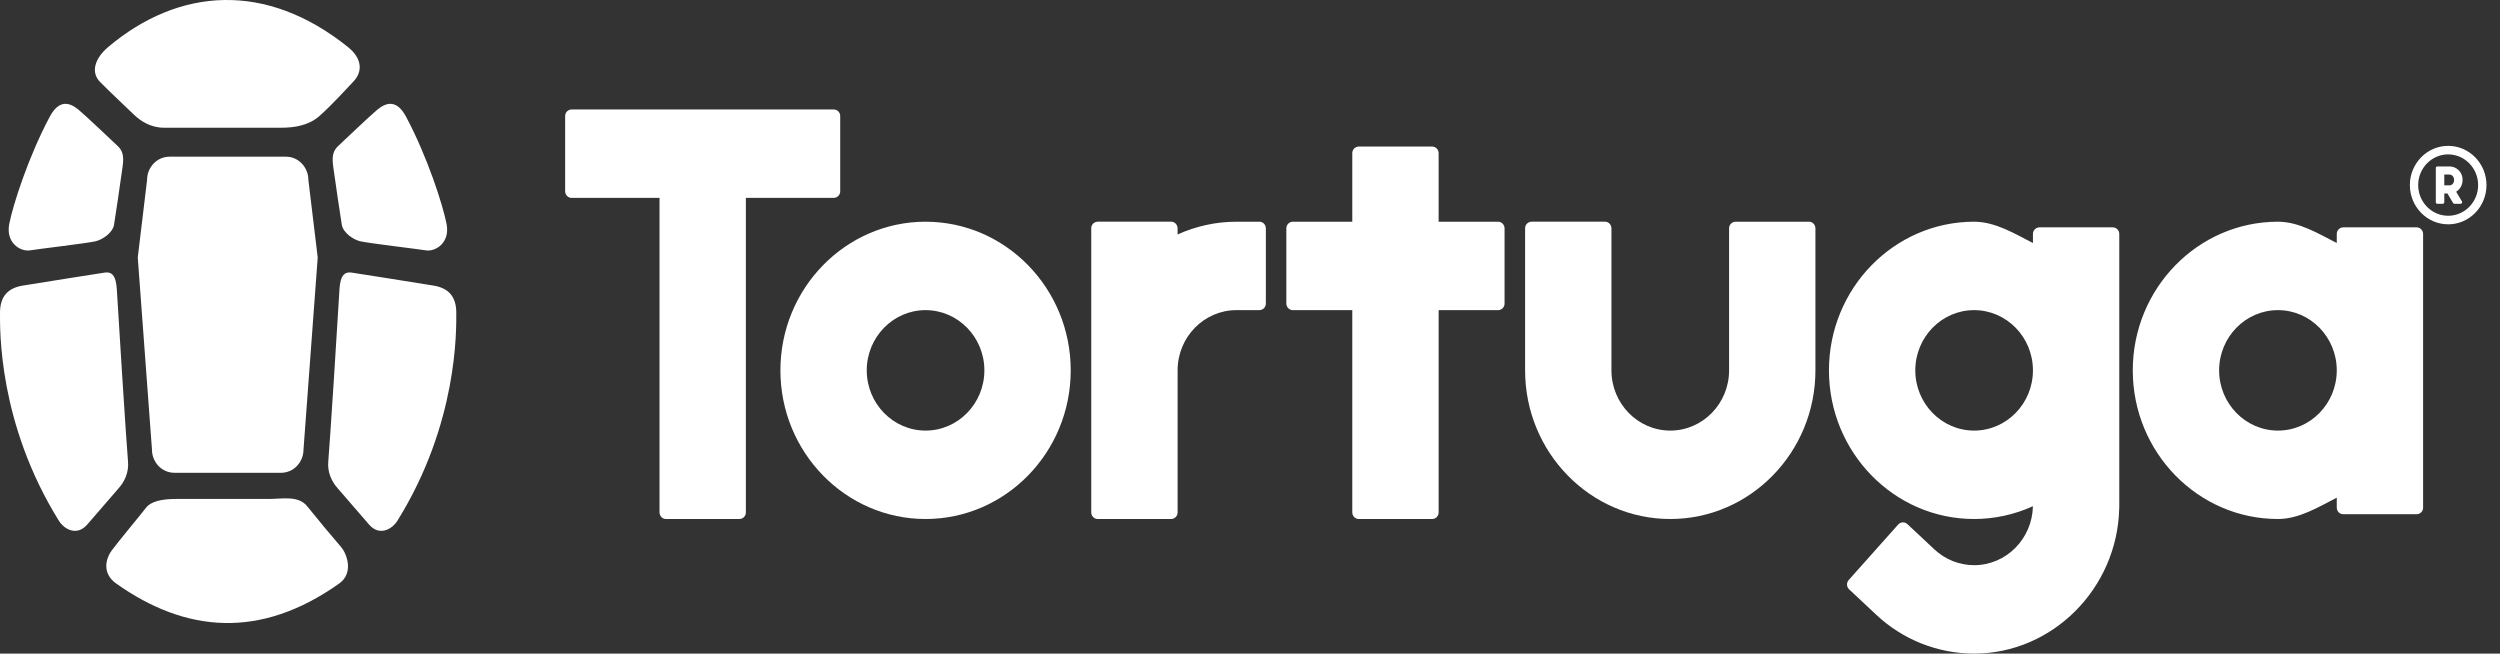
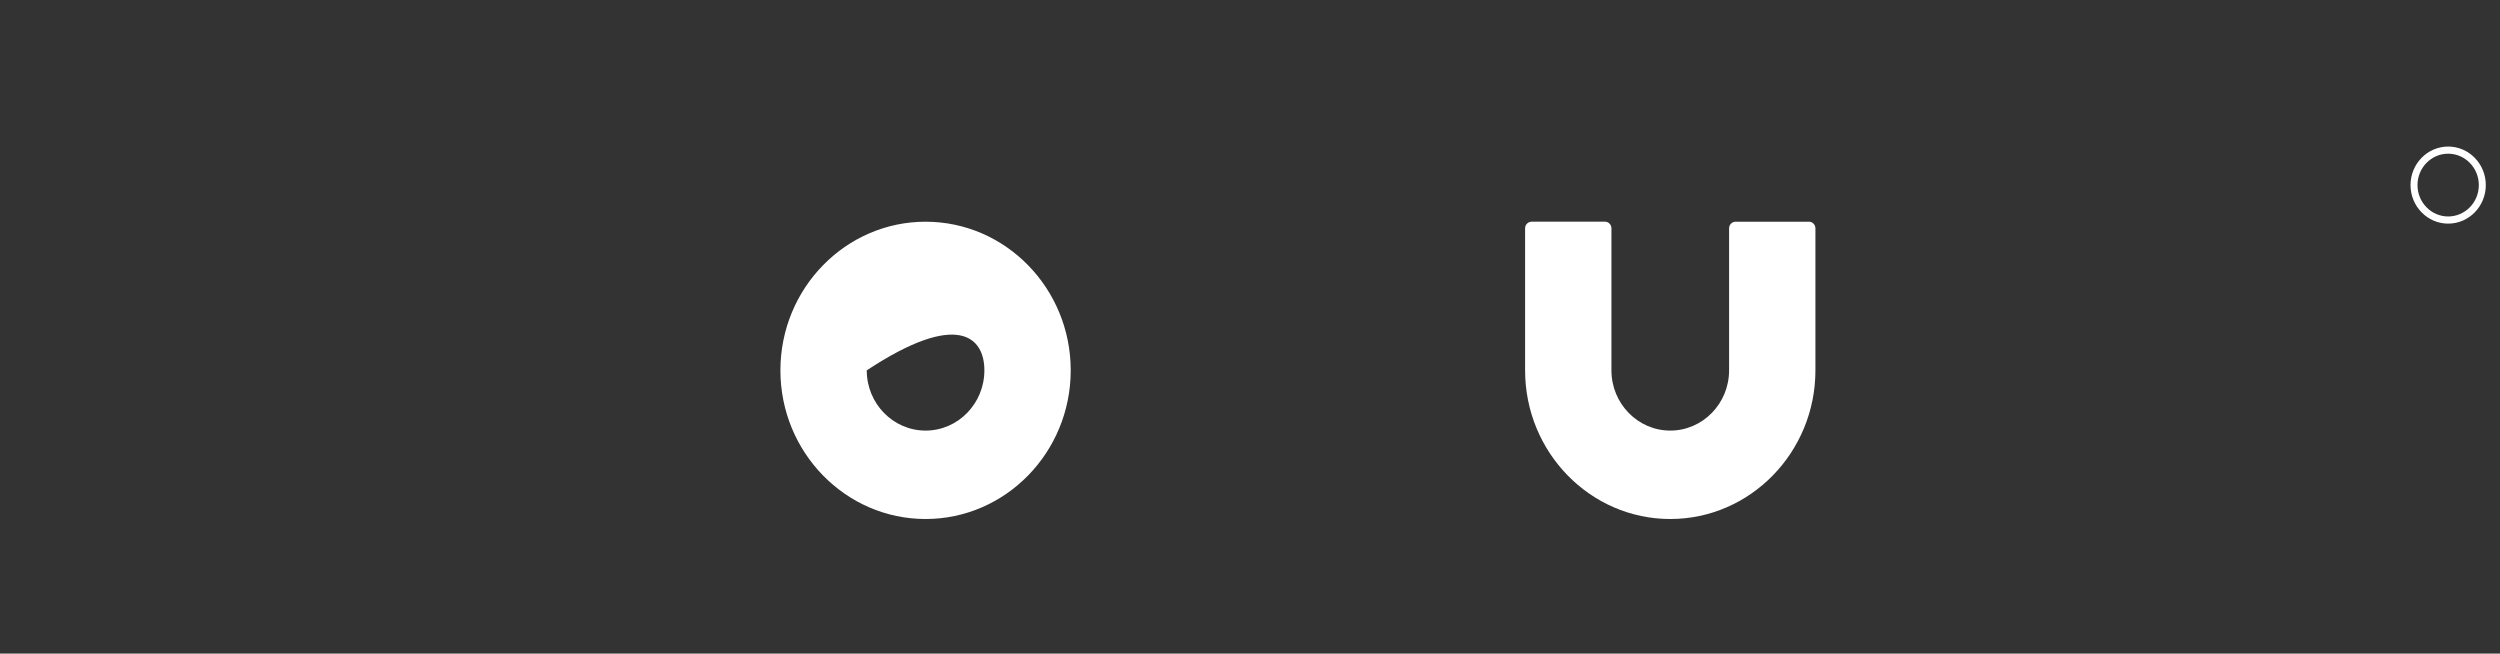
<svg xmlns="http://www.w3.org/2000/svg" width="153" height="40" viewBox="0 0 153 40" fill="none">
  <rect x="0" y="0" width="153" height="40" fill="#333333" stroke="none" />
-   <path fill-rule="evenodd" clip-rule="evenodd" d="M56.645 26.352C54.659 26.352 53.045 24.698 53.045 22.666C53.045 20.634 54.661 18.98 56.643 18.98C58.63 18.98 60.244 20.634 60.244 22.666C60.244 24.698 58.629 26.352 56.645 26.352ZM56.645 13.569C51.747 13.569 47.761 17.65 47.761 22.666C47.761 27.683 51.747 31.763 56.645 31.763C61.543 31.763 65.528 27.681 65.528 22.666C65.528 17.65 61.544 13.569 56.645 13.569ZM110.709 13.569H106.217C106.11 13.57 106.009 13.614 105.934 13.69C105.86 13.766 105.819 13.868 105.82 13.975V22.666C105.82 24.698 104.205 26.352 102.221 26.352C100.235 26.352 98.62 24.698 98.62 22.666V13.975C98.62 13.751 98.443 13.567 98.225 13.567H93.732C93.68 13.568 93.627 13.579 93.579 13.6C93.53 13.621 93.487 13.651 93.45 13.689C93.413 13.727 93.384 13.771 93.364 13.82C93.345 13.869 93.335 13.922 93.336 13.975V22.666C93.336 27.683 97.321 31.763 102.221 31.763C107.119 31.763 111.104 27.681 111.104 22.666V13.975C111.104 13.751 110.927 13.567 110.709 13.567V13.569Z" fill="white" />
-   <path fill-rule="evenodd" clip-rule="evenodd" d="M51.421 11.704V7.105C51.422 7.053 51.413 7 51.393 6.951C51.374 6.902 51.345 6.858 51.308 6.82C51.271 6.782 51.227 6.752 51.179 6.731C51.131 6.71 51.079 6.699 51.026 6.698H34.984C34.931 6.699 34.879 6.71 34.831 6.731C34.782 6.751 34.738 6.781 34.701 6.819C34.664 6.857 34.635 6.902 34.615 6.951C34.596 7 34.586 7.053 34.587 7.105V11.704C34.587 11.929 34.765 12.111 34.984 12.111H40.363V31.357C40.363 31.58 40.54 31.764 40.758 31.764H45.249C45.302 31.763 45.355 31.752 45.403 31.732C45.452 31.711 45.496 31.681 45.533 31.643C45.57 31.605 45.599 31.56 45.618 31.511C45.638 31.462 45.648 31.41 45.647 31.357V12.11H51.026C51.078 12.109 51.13 12.098 51.179 12.077C51.227 12.057 51.271 12.027 51.308 11.989C51.344 11.951 51.373 11.907 51.393 11.858C51.412 11.809 51.422 11.757 51.421 11.704ZM91.685 13.569H88.044V9.376C88.045 9.269 88.004 9.167 87.93 9.091C87.856 9.014 87.755 8.97 87.649 8.969H83.156C83.103 8.969 83.051 8.98 83.003 9.001C82.954 9.022 82.91 9.052 82.873 9.09C82.836 9.128 82.807 9.172 82.788 9.221C82.768 9.271 82.759 9.323 82.76 9.376V13.569H79.121C79.015 13.57 78.913 13.614 78.839 13.69C78.764 13.766 78.723 13.868 78.724 13.975V18.575C78.724 18.798 78.902 18.98 79.121 18.98H82.76V31.357C82.76 31.58 82.937 31.764 83.156 31.764H87.647C87.7 31.763 87.752 31.752 87.801 31.732C87.85 31.711 87.894 31.681 87.931 31.643C87.968 31.605 87.997 31.56 88.016 31.511C88.036 31.462 88.046 31.41 88.045 31.357V18.982H91.683C91.735 18.981 91.787 18.97 91.836 18.949C91.885 18.928 91.928 18.898 91.965 18.86C92.002 18.822 92.031 18.778 92.051 18.729C92.07 18.68 92.08 18.627 92.079 18.575V13.976C92.079 13.753 91.903 13.569 91.685 13.569ZM77.074 13.569H75.669C74.427 13.57 73.2 13.836 72.069 14.35V13.975C72.069 13.751 71.892 13.567 71.673 13.567H67.182C67.129 13.568 67.077 13.579 67.028 13.6C66.979 13.62 66.935 13.651 66.898 13.688C66.861 13.726 66.832 13.771 66.812 13.82C66.793 13.869 66.783 13.922 66.784 13.975V31.357C66.784 31.58 66.962 31.764 67.18 31.764H71.671C71.724 31.764 71.777 31.753 71.825 31.732C71.874 31.711 71.918 31.681 71.955 31.643C71.992 31.605 72.021 31.561 72.041 31.512C72.061 31.462 72.07 31.41 72.069 31.357V22.666C72.069 20.634 73.684 18.98 75.669 18.98H77.074C77.127 18.98 77.179 18.969 77.227 18.948C77.276 18.927 77.32 18.897 77.357 18.859C77.394 18.821 77.423 18.777 77.442 18.728C77.462 18.678 77.471 18.626 77.47 18.573V13.975C77.47 13.751 77.293 13.567 77.074 13.567V13.569ZM120.815 18.98C122.801 18.98 124.416 20.634 124.416 22.666C124.416 24.698 122.801 26.352 120.815 26.352C118.831 26.352 117.216 24.698 117.216 22.666C117.216 20.634 118.831 18.98 120.815 18.98ZM129.303 13.914H124.812C124.706 13.915 124.605 13.959 124.53 14.035C124.456 14.111 124.415 14.213 124.416 14.32V14.874C123.305 14.305 122.109 13.569 120.815 13.569C115.917 13.569 111.932 17.65 111.932 22.666C111.932 27.683 115.917 31.763 120.815 31.763C122.053 31.763 123.285 31.495 124.414 30.981C124.374 32.977 122.776 34.589 120.816 34.589C119.914 34.588 119.046 34.243 118.388 33.625L116.731 32.075C116.693 32.039 116.648 32.011 116.599 31.993C116.55 31.975 116.498 31.967 116.445 31.969C116.393 31.972 116.342 31.985 116.294 32.007C116.247 32.03 116.205 32.062 116.17 32.101L113.141 35.496C113.07 35.576 113.033 35.681 113.038 35.788C113.043 35.894 113.089 35.995 113.167 36.068L114.824 37.621C116.446 39.147 118.588 39.998 120.815 40C125.604 40 129.575 36.026 129.695 31.131C129.698 31.109 129.7 31.087 129.7 31.065V14.32C129.7 14.097 129.523 13.914 129.303 13.914ZM139.411 18.98C141.395 18.98 143.01 20.634 143.01 22.666C143.01 24.698 141.395 26.352 139.411 26.352C137.425 26.352 135.81 24.698 135.81 22.666C135.81 20.634 137.425 18.98 139.411 18.98ZM147.898 13.914H143.407C143.354 13.915 143.302 13.925 143.253 13.946C143.205 13.967 143.161 13.997 143.124 14.035C143.087 14.072 143.058 14.117 143.039 14.166C143.019 14.215 143.009 14.267 143.01 14.32V14.874C141.899 14.305 140.704 13.569 139.411 13.569C134.511 13.569 130.526 17.65 130.526 22.666C130.526 27.683 134.511 31.763 139.411 31.763C140.703 31.763 141.899 31.027 143.01 30.457V31.065C143.01 31.288 143.187 31.471 143.407 31.471H147.898C147.95 31.471 148.003 31.46 148.051 31.439C148.1 31.418 148.144 31.388 148.181 31.35C148.218 31.312 148.247 31.267 148.266 31.218C148.286 31.169 148.295 31.117 148.294 31.064V14.32C148.294 14.097 148.117 13.914 147.898 13.914ZM149.896 11.344H149.59V10.682H149.896C150.089 10.682 150.19 10.849 150.19 11.015C150.19 11.179 150.089 11.346 149.896 11.346V11.344ZM150.71 11.013C150.714 10.905 150.695 10.797 150.655 10.696C150.616 10.595 150.556 10.503 150.48 10.426C150.404 10.349 150.313 10.287 150.213 10.246C150.112 10.205 150.005 10.185 149.896 10.186H149.162C149.15 10.186 149.138 10.189 149.127 10.194C149.116 10.198 149.106 10.205 149.098 10.214C149.089 10.223 149.083 10.233 149.078 10.244C149.074 10.255 149.071 10.267 149.072 10.279V12.376C149.072 12.429 149.111 12.471 149.162 12.471H149.498C149.548 12.471 149.59 12.429 149.59 12.376V11.842H149.783L150.131 12.426C150.139 12.44 150.15 12.451 150.164 12.459C150.178 12.467 150.193 12.471 150.209 12.471H150.592C150.609 12.471 150.625 12.466 150.639 12.458C150.653 12.449 150.665 12.437 150.672 12.422C150.68 12.408 150.684 12.392 150.684 12.375C150.684 12.358 150.679 12.342 150.671 12.328L150.317 11.733C150.558 11.588 150.71 11.315 150.71 11.013Z" fill="white" />
+   <path fill-rule="evenodd" clip-rule="evenodd" d="M56.645 26.352C54.659 26.352 53.045 24.698 53.045 22.666C58.63 18.98 60.244 20.634 60.244 22.666C60.244 24.698 58.629 26.352 56.645 26.352ZM56.645 13.569C51.747 13.569 47.761 17.65 47.761 22.666C47.761 27.683 51.747 31.763 56.645 31.763C61.543 31.763 65.528 27.681 65.528 22.666C65.528 17.65 61.544 13.569 56.645 13.569ZM110.709 13.569H106.217C106.11 13.57 106.009 13.614 105.934 13.69C105.86 13.766 105.819 13.868 105.82 13.975V22.666C105.82 24.698 104.205 26.352 102.221 26.352C100.235 26.352 98.62 24.698 98.62 22.666V13.975C98.62 13.751 98.443 13.567 98.225 13.567H93.732C93.68 13.568 93.627 13.579 93.579 13.6C93.53 13.621 93.487 13.651 93.45 13.689C93.413 13.727 93.384 13.771 93.364 13.82C93.345 13.869 93.335 13.922 93.336 13.975V22.666C93.336 27.683 97.321 31.763 102.221 31.763C107.119 31.763 111.104 27.681 111.104 22.666V13.975C111.104 13.751 110.927 13.567 110.709 13.567V13.569Z" fill="white" />
  <path fill-rule="evenodd" clip-rule="evenodd" d="M149.828 13.248C148.793 13.248 147.951 12.387 147.951 11.327C147.951 10.269 148.793 9.406 149.828 9.406C150.862 9.406 151.704 10.269 151.704 11.327C151.704 12.387 150.862 13.248 149.828 13.248ZM149.828 8.969C148.558 8.969 147.524 10.027 147.524 11.327C147.524 12.627 148.558 13.686 149.828 13.686C151.098 13.686 152.131 12.629 152.131 11.327C152.131 10.027 151.098 8.969 149.828 8.969Z" fill="white" />
-   <path fill-rule="evenodd" clip-rule="evenodd" d="M149.828 9.448C148.817 9.448 147.993 10.291 147.993 11.327C147.993 12.365 148.817 13.205 149.828 13.205C150.839 13.205 151.662 12.365 151.662 11.327C151.662 10.291 150.839 9.449 149.828 9.449V9.448ZM149.828 13.292C148.771 13.292 147.911 12.412 147.911 11.327C147.911 10.244 148.771 9.364 149.828 9.364C150.885 9.364 151.746 10.244 151.746 11.327C151.746 12.411 150.885 13.292 149.828 13.292ZM149.828 9.011C148.58 9.011 147.567 10.051 147.567 11.327C147.567 12.605 148.58 13.644 149.828 13.644C151.074 13.644 152.089 12.605 152.089 11.327C152.089 10.051 151.074 9.011 149.828 9.011ZM149.828 13.728C148.534 13.728 147.484 12.651 147.484 11.327C147.484 10.004 148.534 8.927 149.828 8.927C151.121 8.927 152.173 10.004 152.173 11.327C152.173 12.651 151.121 13.729 149.828 13.729V13.728ZM7.162 17.914C7.198 18.674 7.762 27.526 7.832 28.212C7.903 28.899 7.622 29.476 7.267 29.874C6.999 30.176 5.928 31.428 5.328 32.114C4.728 32.8 3.956 32.436 3.598 31.861C-0.106 25.899 0 20.191 0 19.143C0 18.096 0.53 17.626 1.375 17.481C2.222 17.336 6.388 16.686 6.388 16.686C7.02 16.577 7.128 17.156 7.162 17.914ZM20.763 17.914C20.727 18.674 20.163 27.526 20.093 28.212C20.022 28.899 20.303 29.476 20.658 29.874C20.925 30.176 21.997 31.428 22.597 32.114C23.197 32.8 23.969 32.436 24.327 31.861C28.032 25.899 27.925 20.191 27.925 19.143C27.925 18.096 27.395 17.626 26.549 17.481C25.703 17.336 21.539 16.686 21.539 16.686C20.904 16.577 20.798 17.156 20.763 17.914ZM8.922 31.091C8.607 31.508 7.25 33.126 6.845 33.68C6.437 34.235 6.26 35.111 7.115 35.715C11.361 38.722 15.922 39.139 20.753 35.715C21.683 35.059 21.206 33.865 20.89 33.496C20.184 32.674 19.492 31.842 18.813 30.998C18.27 30.305 17.276 30.536 16.465 30.536H10.774C9.915 30.536 9.237 30.675 8.922 31.091ZM10.046 7.817H17.191C18.005 7.817 18.881 7.686 19.541 7.107C20.348 6.395 21.275 5.356 21.612 5.008C22.199 4.408 22.185 3.594 21.297 2.881C16.285 -1.143 10.955 -0.774 6.617 2.881C5.816 3.557 5.534 4.408 6.116 5.008C6.594 5.501 7.793 6.627 8.193 7.013C8.567 7.376 9.188 7.817 10.046 7.817ZM18.575 27.505C18.575 27.899 18.423 28.256 18.174 28.516C18.05 28.648 17.899 28.753 17.733 28.825C17.566 28.896 17.387 28.934 17.205 28.934H10.668C10.487 28.934 10.308 28.896 10.141 28.825C9.974 28.753 9.824 28.648 9.699 28.516C9.441 28.243 9.298 27.881 9.3 27.505L8.431 15.758L9.001 11.017C9.001 10.625 9.153 10.267 9.403 10.007C9.649 9.75 9.992 9.59 10.369 9.59H17.505C17.882 9.59 18.226 9.75 18.471 10.007C18.721 10.267 18.873 10.625 18.873 11.019L19.444 15.758L18.575 27.505ZM6.98 13.749C7.115 12.869 7.341 11.39 7.431 10.697C7.522 10.004 7.702 9.401 7.206 8.939C6.708 8.476 5.308 7.136 4.812 6.719C4.315 6.304 3.642 6.029 3.049 7.136C1.74 9.586 0.791 12.547 0.566 13.703C0.34 14.858 1.244 15.412 1.831 15.322C2.418 15.229 5.313 14.889 5.849 14.766C6.256 14.674 6.902 14.254 6.98 13.749ZM22.046 14.766C22.583 14.889 25.478 15.229 26.067 15.322C26.654 15.414 27.556 14.858 27.33 13.703C27.104 12.547 26.156 9.586 24.847 7.137C24.256 6.029 23.582 6.304 23.086 6.719C22.587 7.136 21.188 8.476 20.692 8.939C20.195 9.401 20.375 10.002 20.465 10.697C20.556 11.39 20.781 12.87 20.918 13.749C20.995 14.253 21.639 14.673 22.046 14.766Z" fill="white" />
</svg>